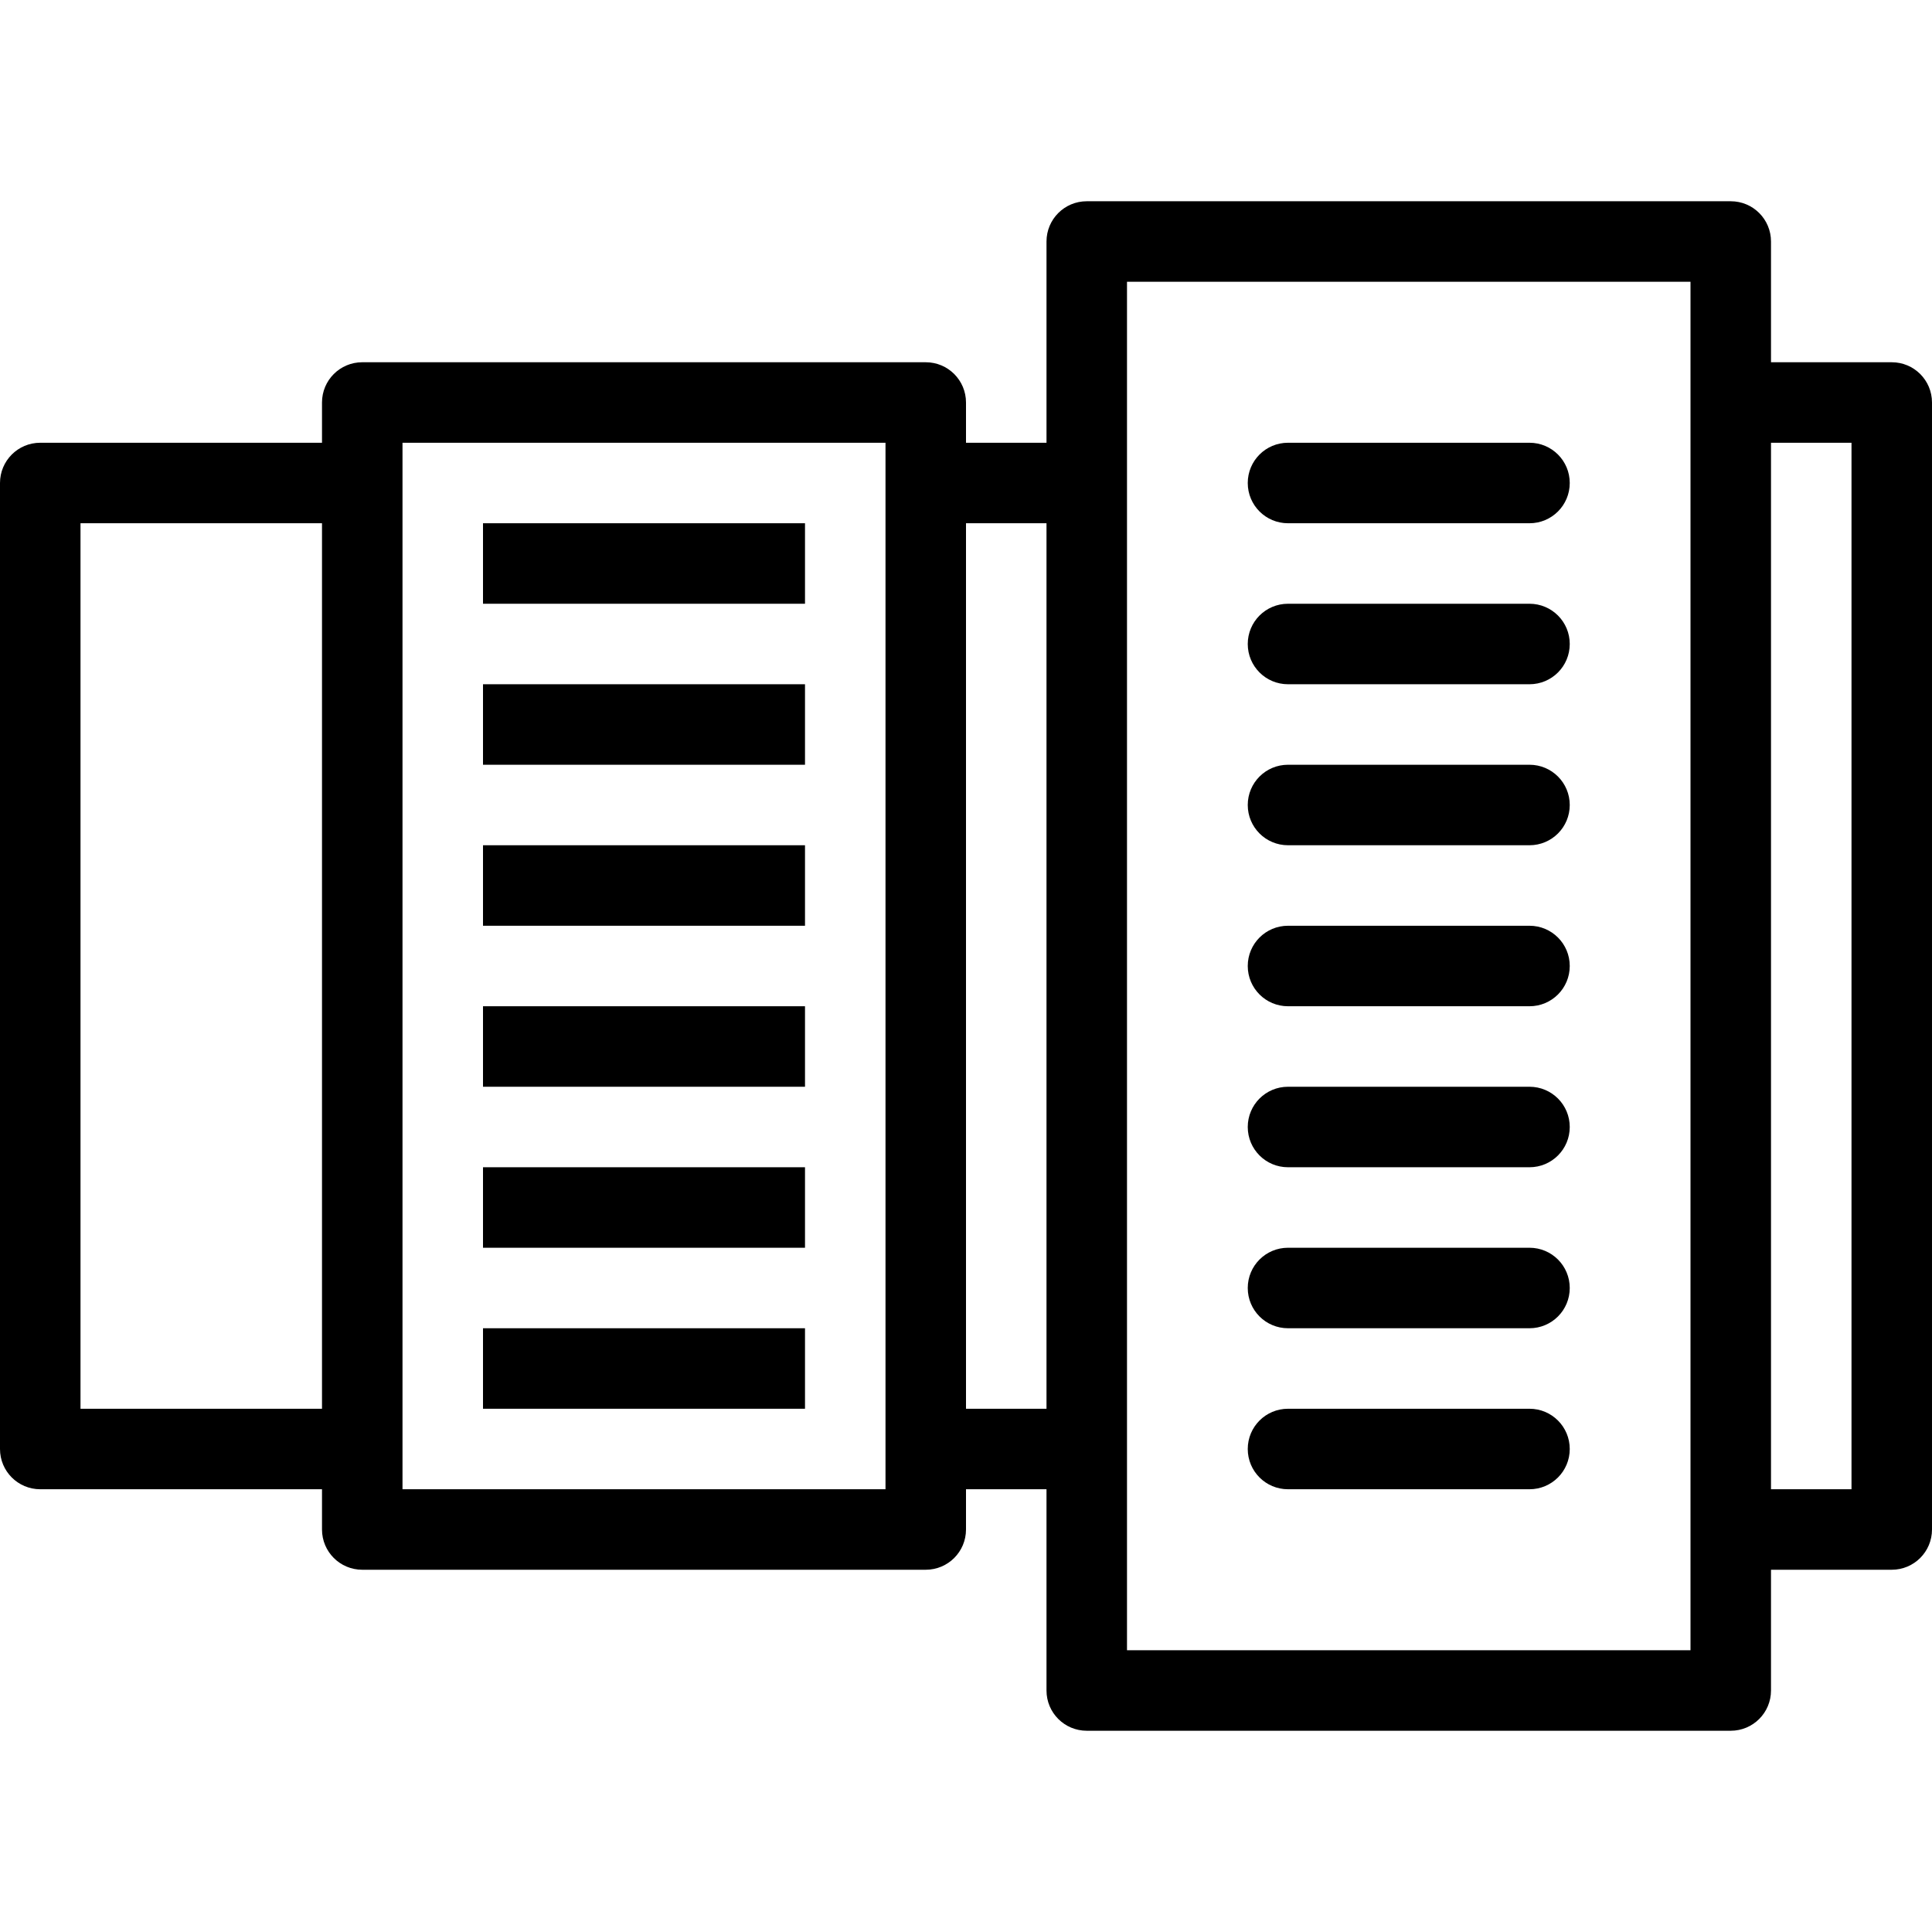
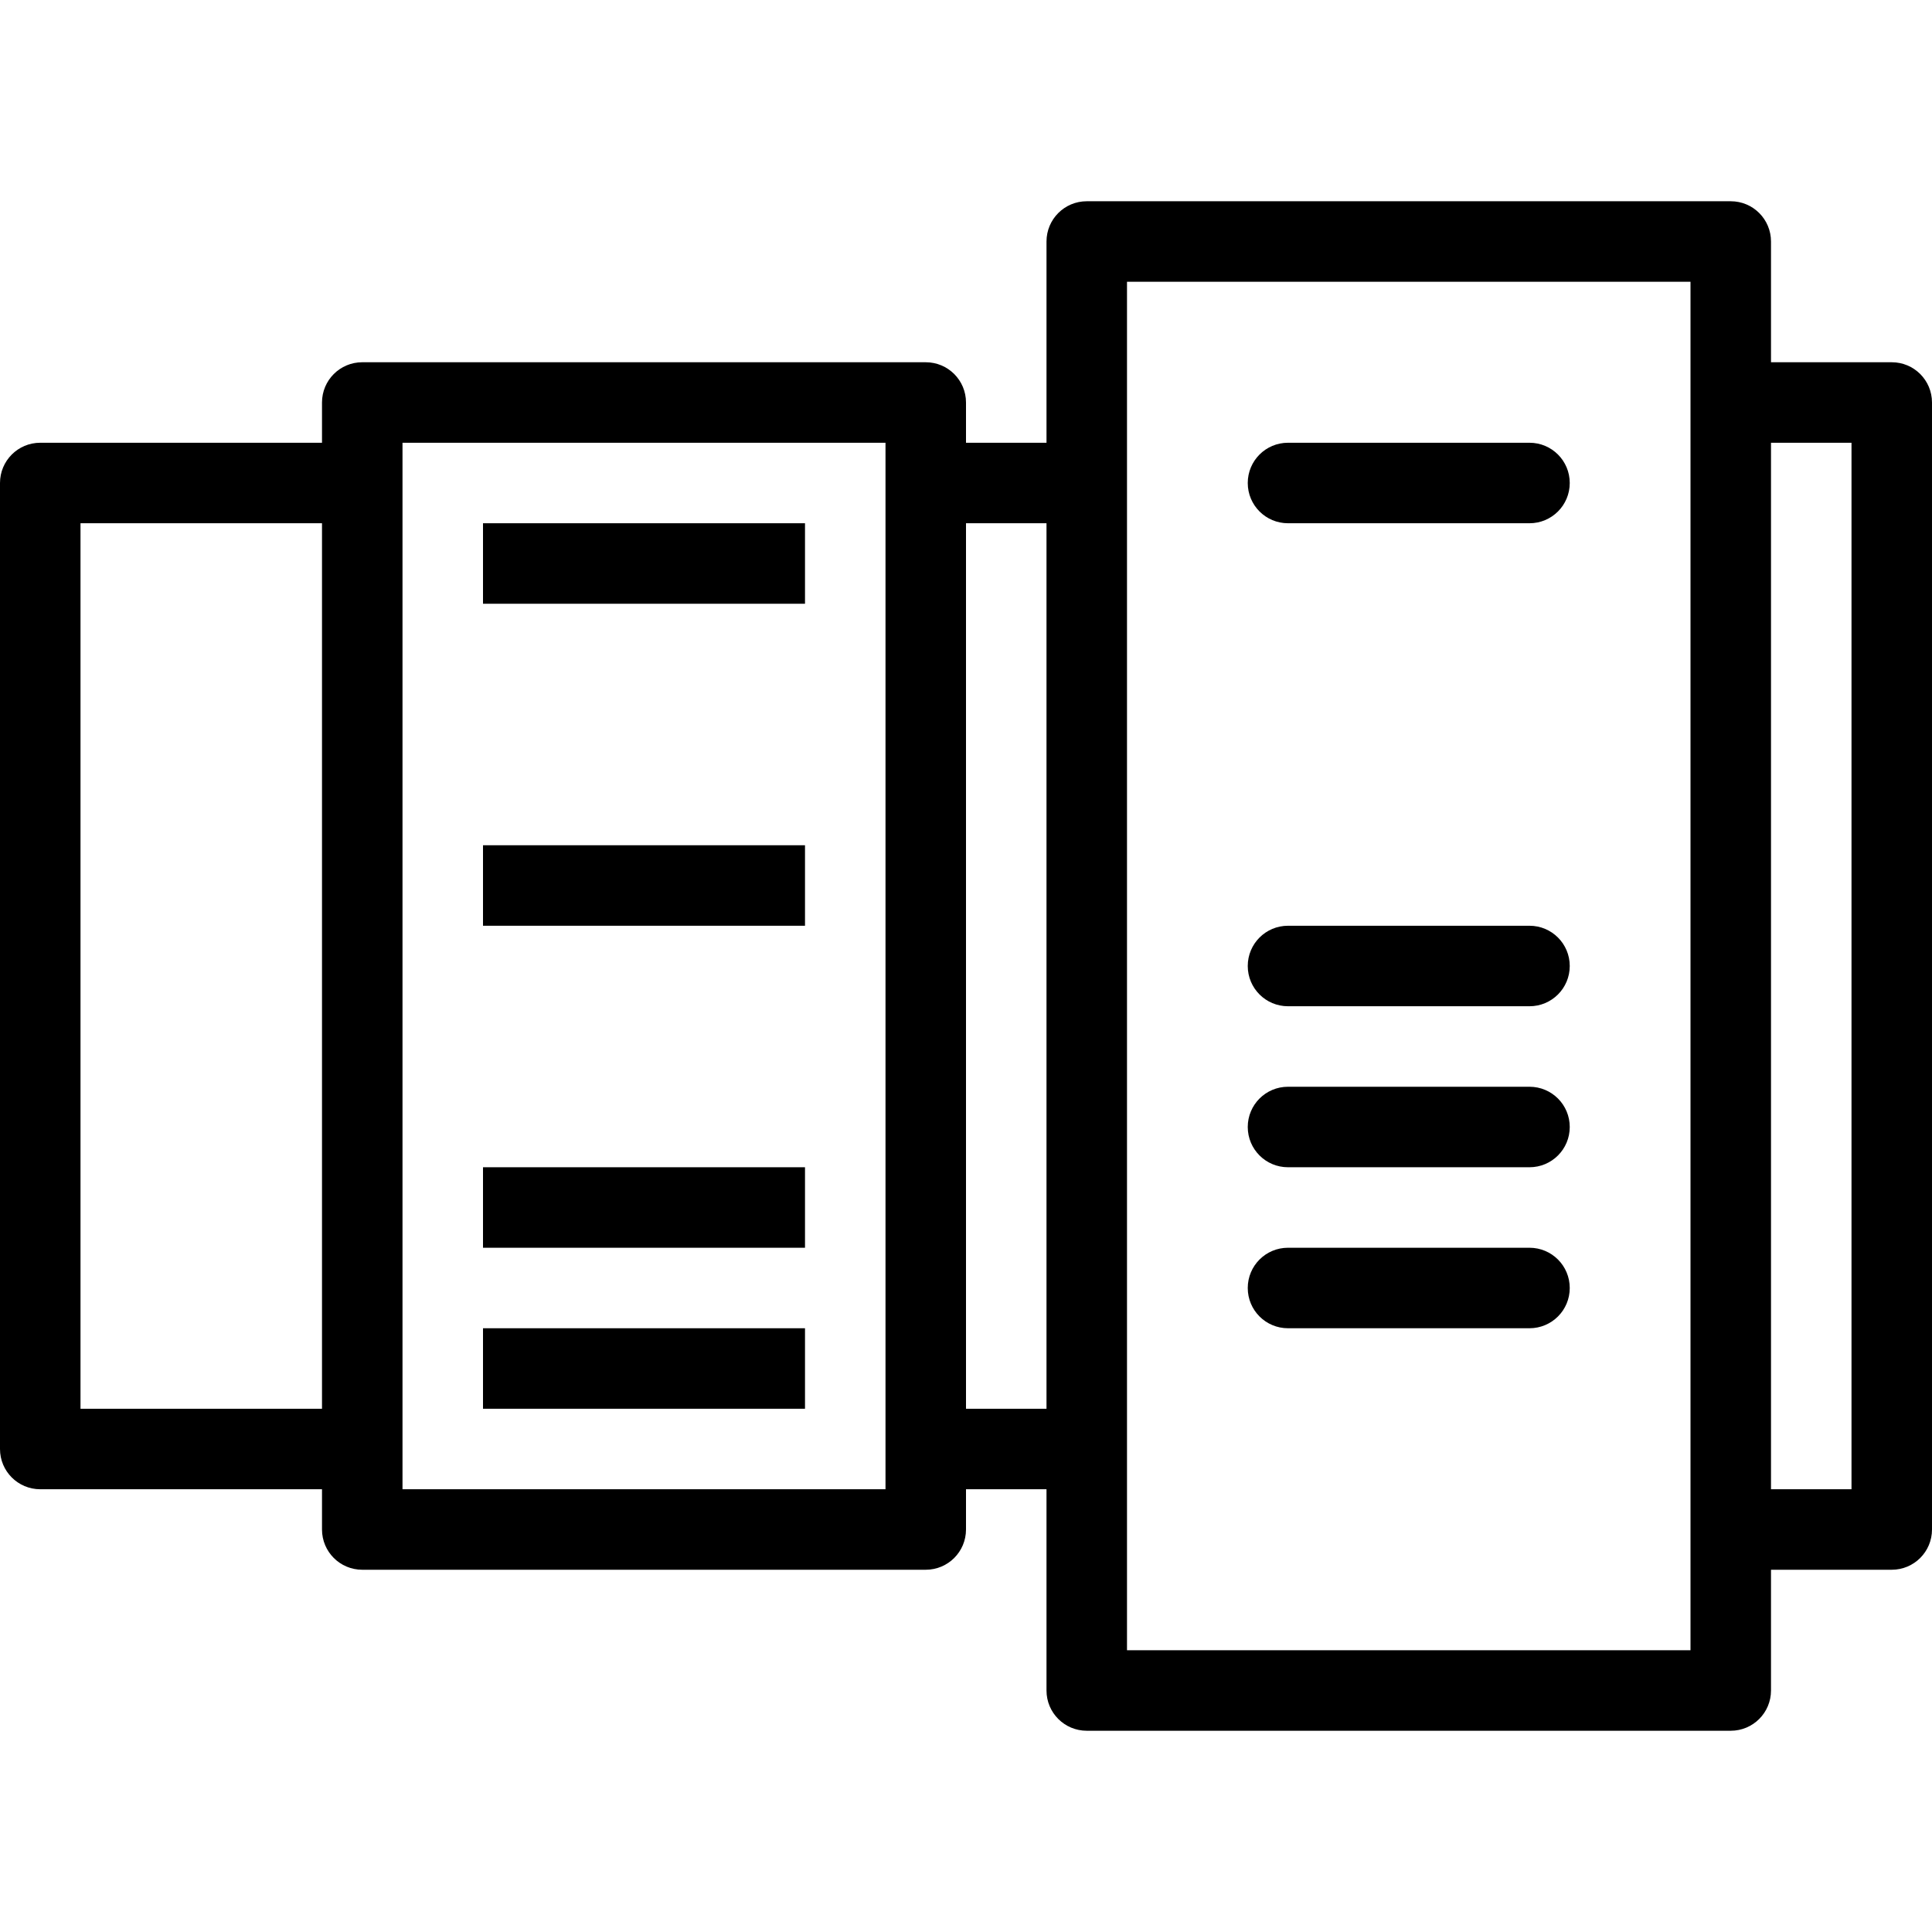
<svg xmlns="http://www.w3.org/2000/svg" version="1.1" id="Layer_1" x="0px" y="0px" viewBox="0 0 300 300" style="enable-background:new 0 0 300 300;" xml:space="preserve">
  <g>
    <g>
      <g>
        <path d="M293.75,56.25H275V37.5c0-3.456-2.794-6.25-6.25-6.25h-100c-3.456,0-6.25,2.794-6.25,6.25v31.25H150V62.5     c0-3.456-2.794-6.25-6.25-6.25h-87.5c-3.456,0-6.25,2.794-6.25,6.25v6.25H6.25C2.794,68.75,0,71.544,0,75v150     c0,3.456,2.794,6.25,6.25,6.25H50v6.25c0,3.456,2.794,6.25,6.25,6.25h87.5c3.456,0,6.25-2.794,6.25-6.25v-6.25h12.5v31.25     c0,3.456,2.794,6.25,6.25,6.25h100c3.456,0,6.25-2.794,6.25-6.25v-18.75h18.75c3.456,0,6.25-2.794,6.25-6.25v-175     C300,59.044,297.206,56.25,293.75,56.25z M12.5,218.75V81.25H50v137.5H12.5z M137.5,231.25h-75V225V75v-6.25h75V231.25z      M150,218.75V81.25h12.5v137.5H150z M262.5,256.25H175V43.75h87.5V62.5v175V256.25z M287.5,231.25H275V68.75h12.5V231.25z" />
        <path d="M237.5,68.75H200c-3.456,0-6.25,2.794-6.25,6.25s2.794,6.25,6.25,6.25h37.5c3.456,0,6.25-2.794,6.25-6.25     S240.956,68.75,237.5,68.75z" />
-         <path d="M237.5,93.75H200c-3.456,0-6.25,2.794-6.25,6.25s2.794,6.25,6.25,6.25h37.5c3.456,0,6.25-2.794,6.25-6.25     S240.956,93.75,237.5,93.75z" />
-         <path d="M237.5,118.75H200c-3.456,0-6.25,2.794-6.25,6.25s2.794,6.25,6.25,6.25h37.5c3.456,0,6.25-2.794,6.25-6.25     S240.956,118.75,237.5,118.75z" />
        <path d="M237.5,143.75H200c-3.456,0-6.25,2.794-6.25,6.25s2.794,6.25,6.25,6.25h37.5c3.456,0,6.25-2.794,6.25-6.25     S240.956,143.75,237.5,143.75z" />
        <path d="M237.5,168.75H200c-3.456,0-6.25,2.794-6.25,6.25s2.794,6.25,6.25,6.25h37.5c3.456,0,6.25-2.794,6.25-6.25     S240.956,168.75,237.5,168.75z" />
        <path d="M237.5,193.75H200c-3.456,0-6.25,2.794-6.25,6.25s2.794,6.25,6.25,6.25h37.5c3.456,0,6.25-2.794,6.25-6.25     S240.956,193.75,237.5,193.75z" />
-         <path d="M237.5,218.75H200c-3.456,0-6.25,2.794-6.25,6.25s2.794,6.25,6.25,6.25h37.5c3.456,0,6.25-2.794,6.25-6.25     S240.956,218.75,237.5,218.75z" />
        <rect x="75" y="81.25" width="50" height="12.5" />
-         <rect x="75" y="106.25" width="50" height="12.5" />
        <rect x="75" y="131.25" width="50" height="12.5" />
-         <rect x="75" y="156.25" width="50" height="12.5" />
        <rect x="75" y="181.25" width="50" height="12.5" />
        <rect x="75" y="206.25" width="50" height="12.5" />
      </g>
    </g>
  </g>
  <g>
</g>
  <g>
</g>
  <g>
</g>
  <g>
</g>
  <g>
</g>
  <g>
</g>
  <g>
</g>
  <g>
</g>
  <g>
</g>
  <g>
</g>
  <g>
</g>
  <g>
</g>
  <g>
</g>
  <g>
</g>
  <g>
</g>
</svg>